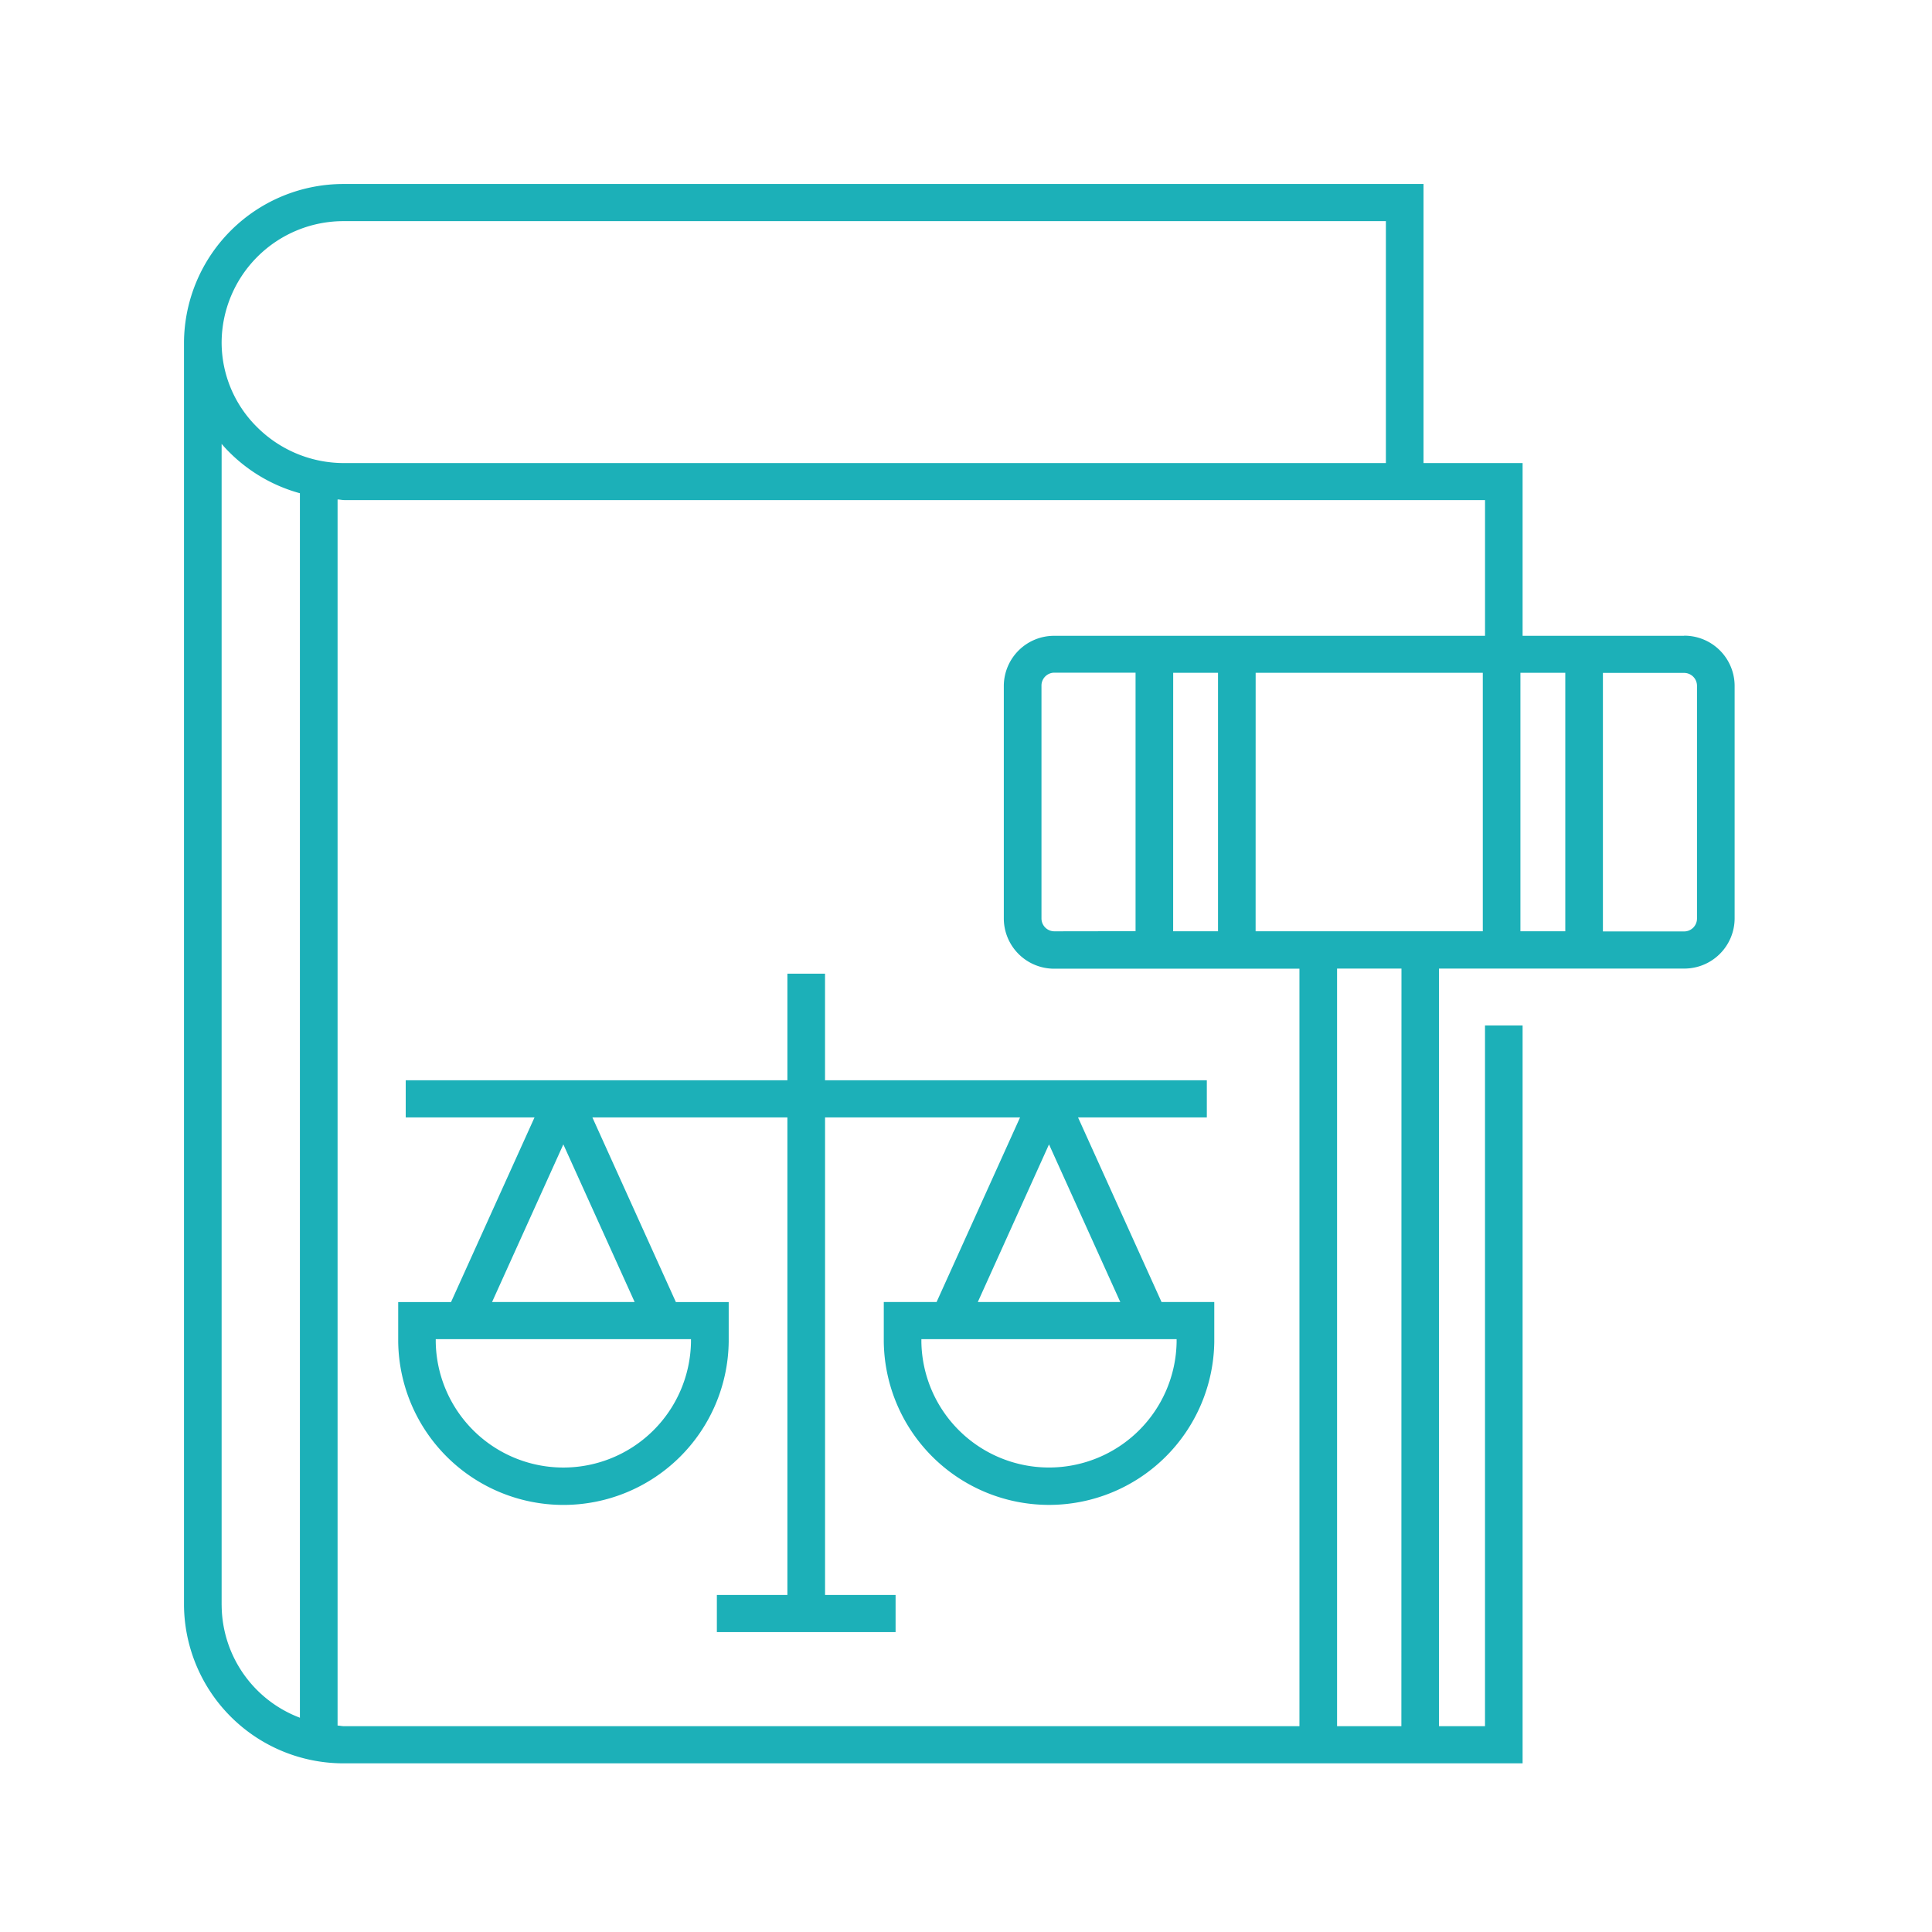
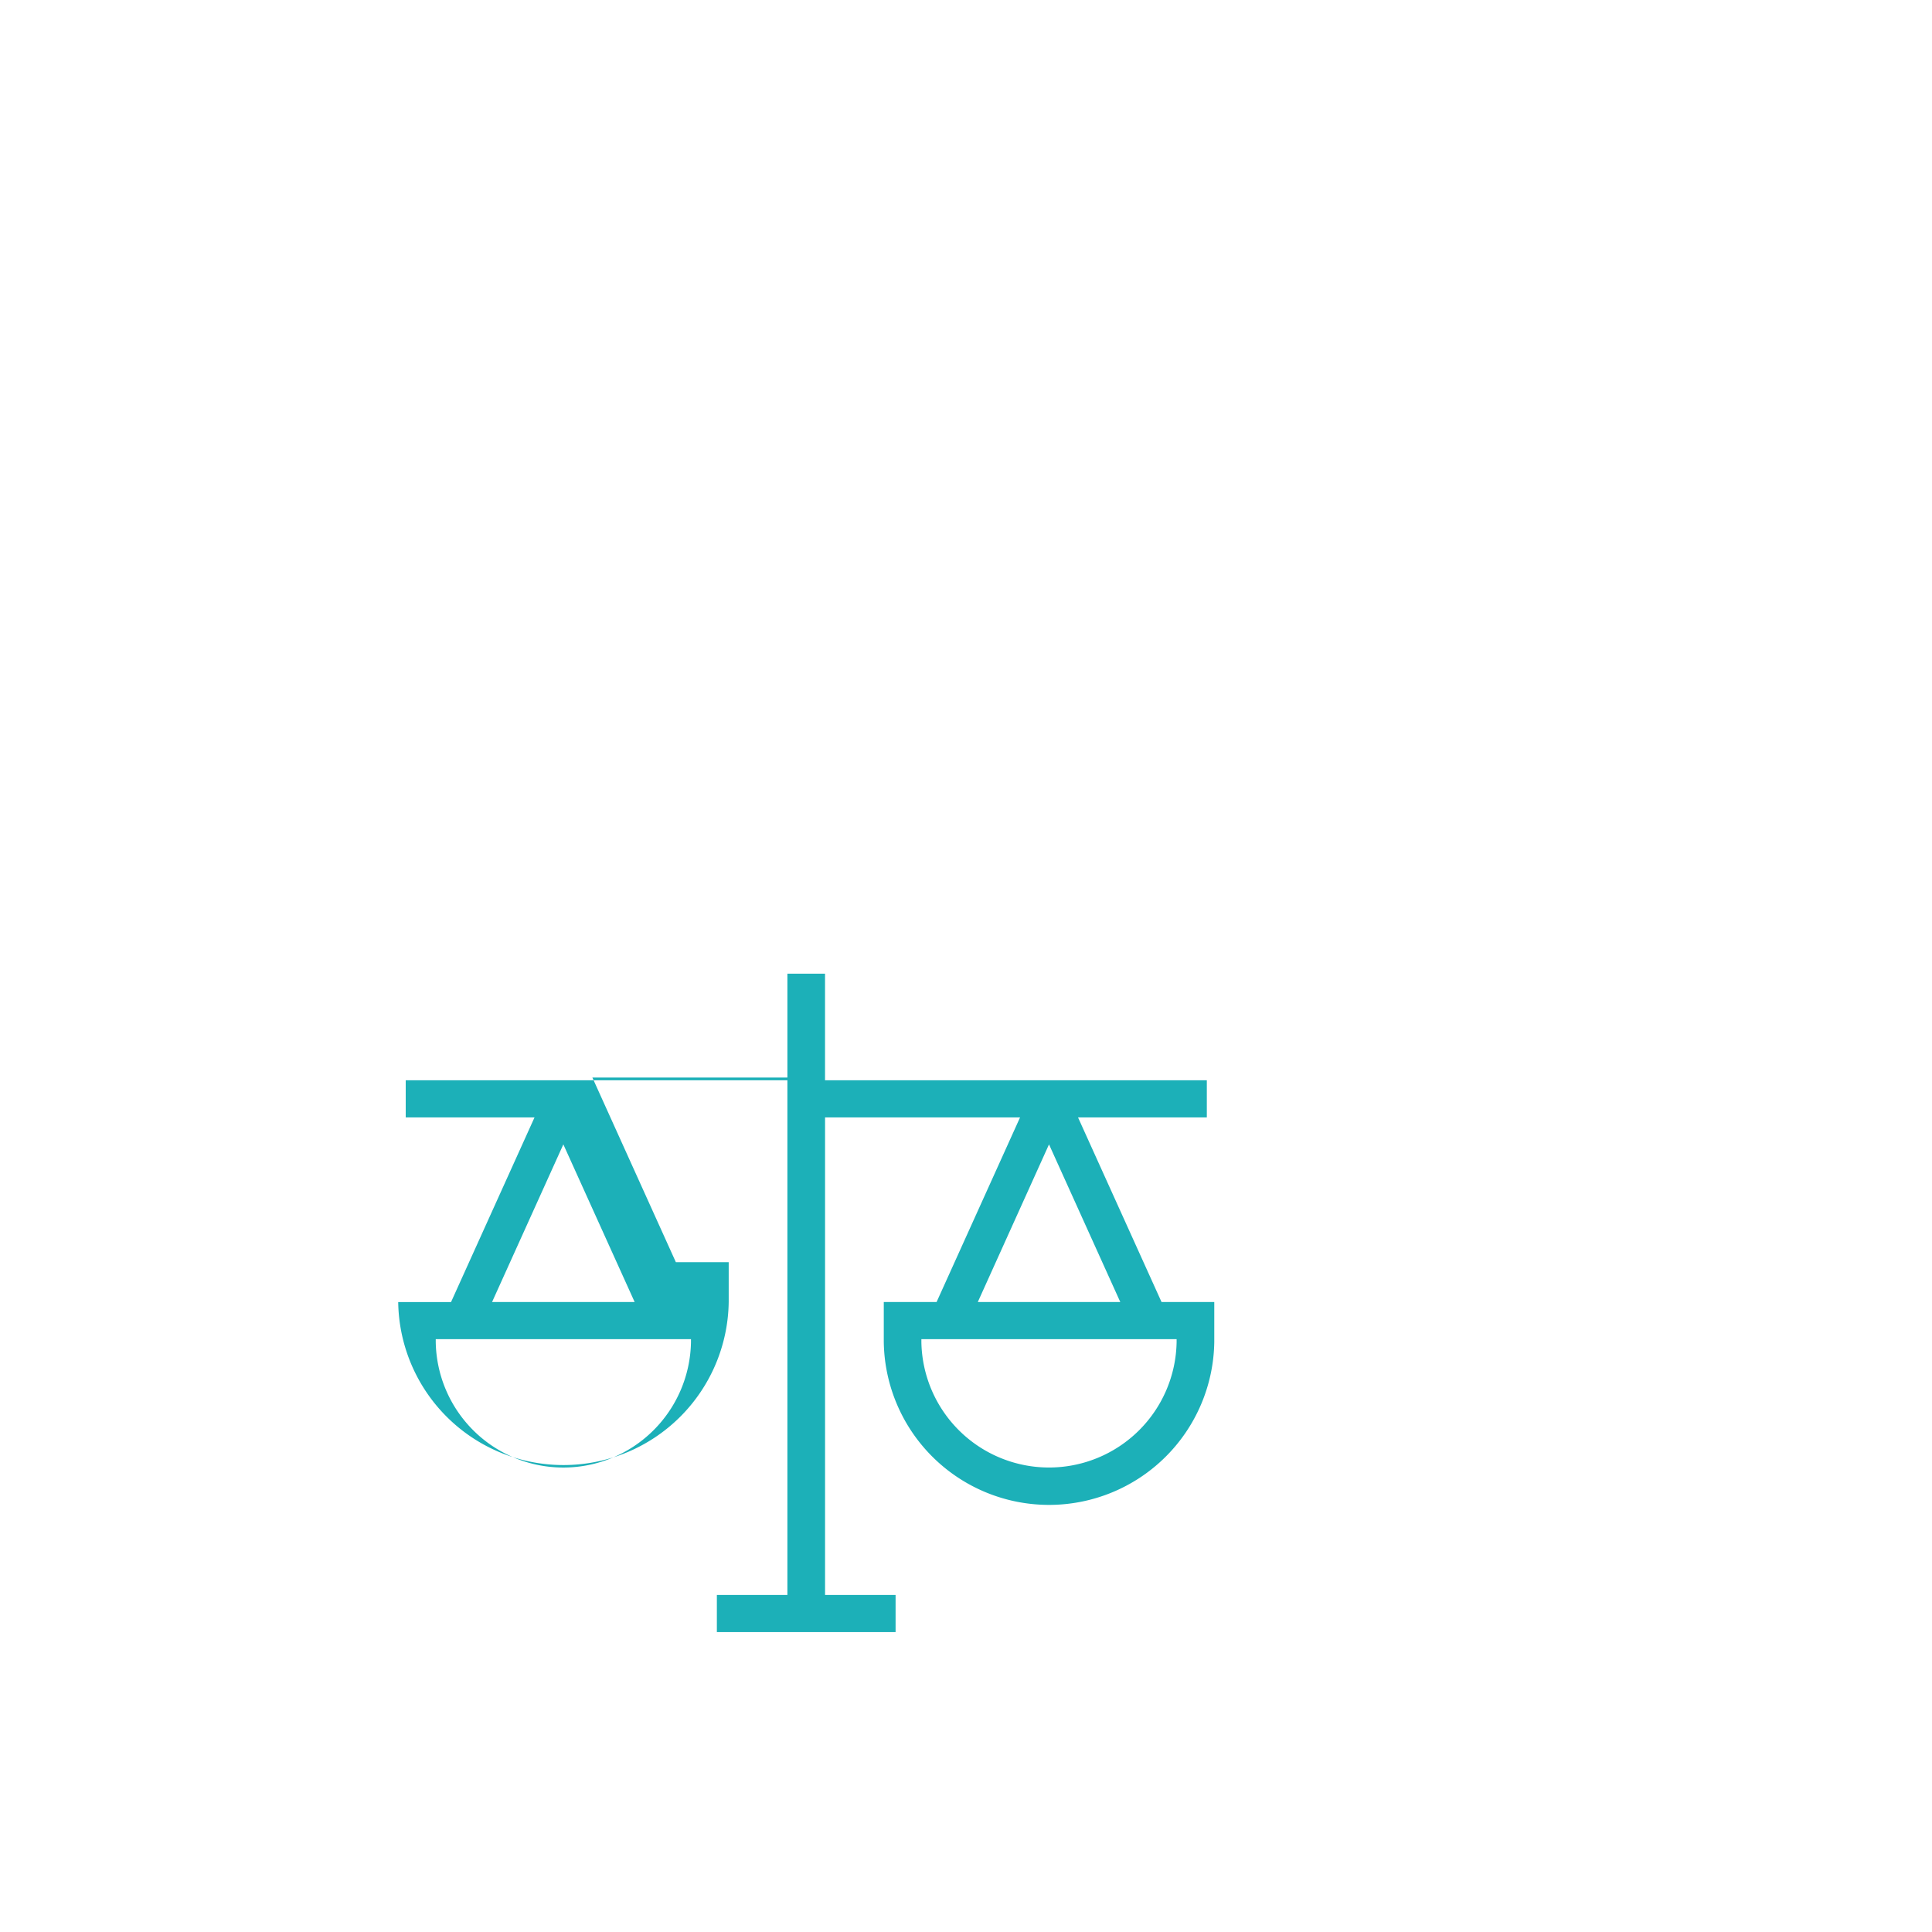
<svg xmlns="http://www.w3.org/2000/svg" width="63" height="63" viewBox="0 0 63 63">
  <g transform="translate(-480.333 -5268)">
-     <rect width="63" height="63" transform="translate(480.333 5268)" fill="none" />
    <g transform="translate(486.333 5274)">
-       <path d="M48.914,14.733H43.65V9.1H40.419V0H5.224A5.2,5.2,0,0,0,0,5.154V46.346A5.2,5.2,0,0,0,5.224,51.5H43.65V27.438H42.424V50.289h-1.5V25.584h7.99a1.641,1.641,0,0,0,1.65-1.628v-7.6a1.64,1.64,0,0,0-1.65-1.627m-13.969,1.21h7.407v8.429H34.944Zm-6.561,8.43a.421.421,0,0,1-.423-.417v-7.6a.421.421,0,0,1,.423-.417h2.645v8.43Zm3.872-8.43h1.462v8.429H32.255Zm11.323,0h1.463v8.429H43.579ZM5.224,1.211H39.192V9.1H5.224A4.006,4.006,0,0,1,2.393,7.938,3.885,3.885,0,0,1,1.227,5.154a3.975,3.975,0,0,1,4-3.943m-4,45.135V8.475c.094.11.194.217.3.319a5.193,5.193,0,0,0,2.253,1.29V50.013a3.944,3.944,0,0,1-2.552-3.667m3.78,3.922V10.287c.074,0,.143.02.217.02h37.2v4.426H28.383a1.64,1.64,0,0,0-1.65,1.627v7.6a1.641,1.641,0,0,0,1.65,1.628h7.99V50.289H5.224c-.074,0-.143-.018-.217-.021m34.69.021H37.6V25.584h2.1Zm9.64-26.333a.421.421,0,0,1-.423.417H46.269v-8.43h2.645a.421.421,0,0,1,.423.417Z" fill="#1cb0b8" />
-       <path d="M32.291,38.356l-2.723-6.02h4.2V31.126H21.318V27.649H20.091v3.477H7.645v1.211h4.2l-2.722,6.02H7.4v1.3a5.389,5.389,0,0,0,10.777,0v-1.3H16.454l-2.722-6.02h6.359V47.909h-2.3V49.12h5.828V47.909h-2.3V32.336h6.359l-2.722,6.02H23.234v1.3a5.389,5.389,0,0,0,10.777,0v-1.3Zm-15.344,1.3a4.162,4.162,0,0,1-8.323,0v-.088h8.323Zm-6.486-1.3,2.324-5.14,2.325,5.14Zm18.161-5.14,2.324,5.14H26.3Zm4.161,6.439a4.162,4.162,0,0,1-8.323,0v-.088h8.323Z" transform="translate(-0.415 -1.899)" fill="#1cb0b8" />
+       <path d="M32.291,38.356l-2.723-6.02h4.2V31.126H21.318V27.649H20.091v3.477H7.645v1.211h4.2l-2.722,6.02H7.4a5.389,5.389,0,0,0,10.777,0v-1.3H16.454l-2.722-6.02h6.359V47.909h-2.3V49.12h5.828V47.909h-2.3V32.336h6.359l-2.722,6.02H23.234v1.3a5.389,5.389,0,0,0,10.777,0v-1.3Zm-15.344,1.3a4.162,4.162,0,0,1-8.323,0v-.088h8.323Zm-6.486-1.3,2.324-5.14,2.325,5.14Zm18.161-5.14,2.324,5.14H26.3Zm4.161,6.439a4.162,4.162,0,0,1-8.323,0v-.088h8.323Z" transform="translate(-0.415 -1.899)" fill="#1cb0b8" />
    </g>
  </g>
</svg>